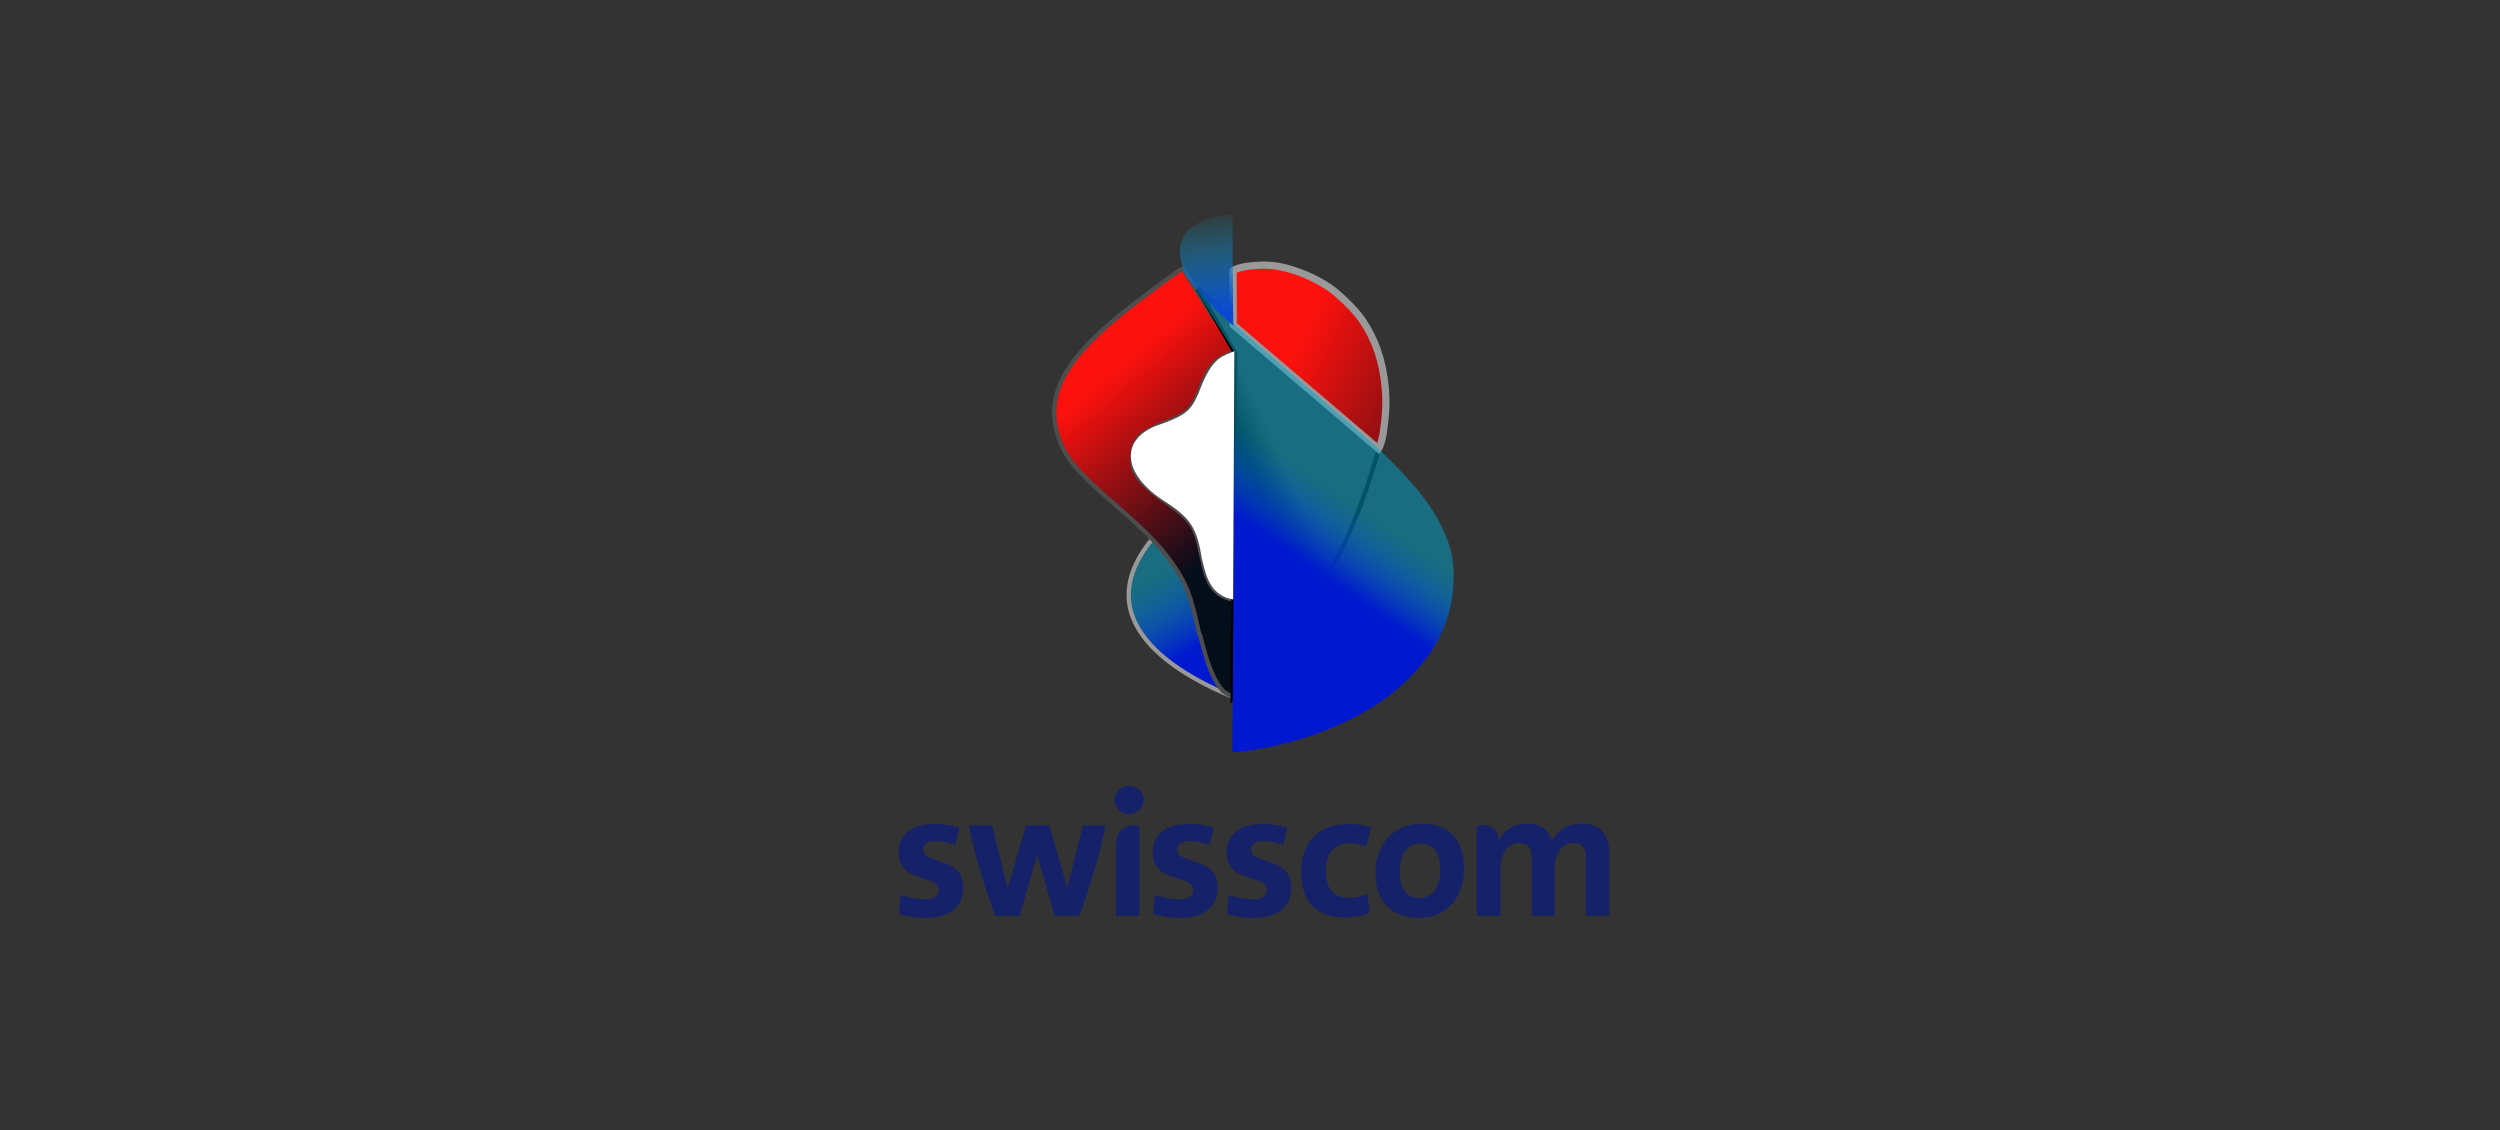
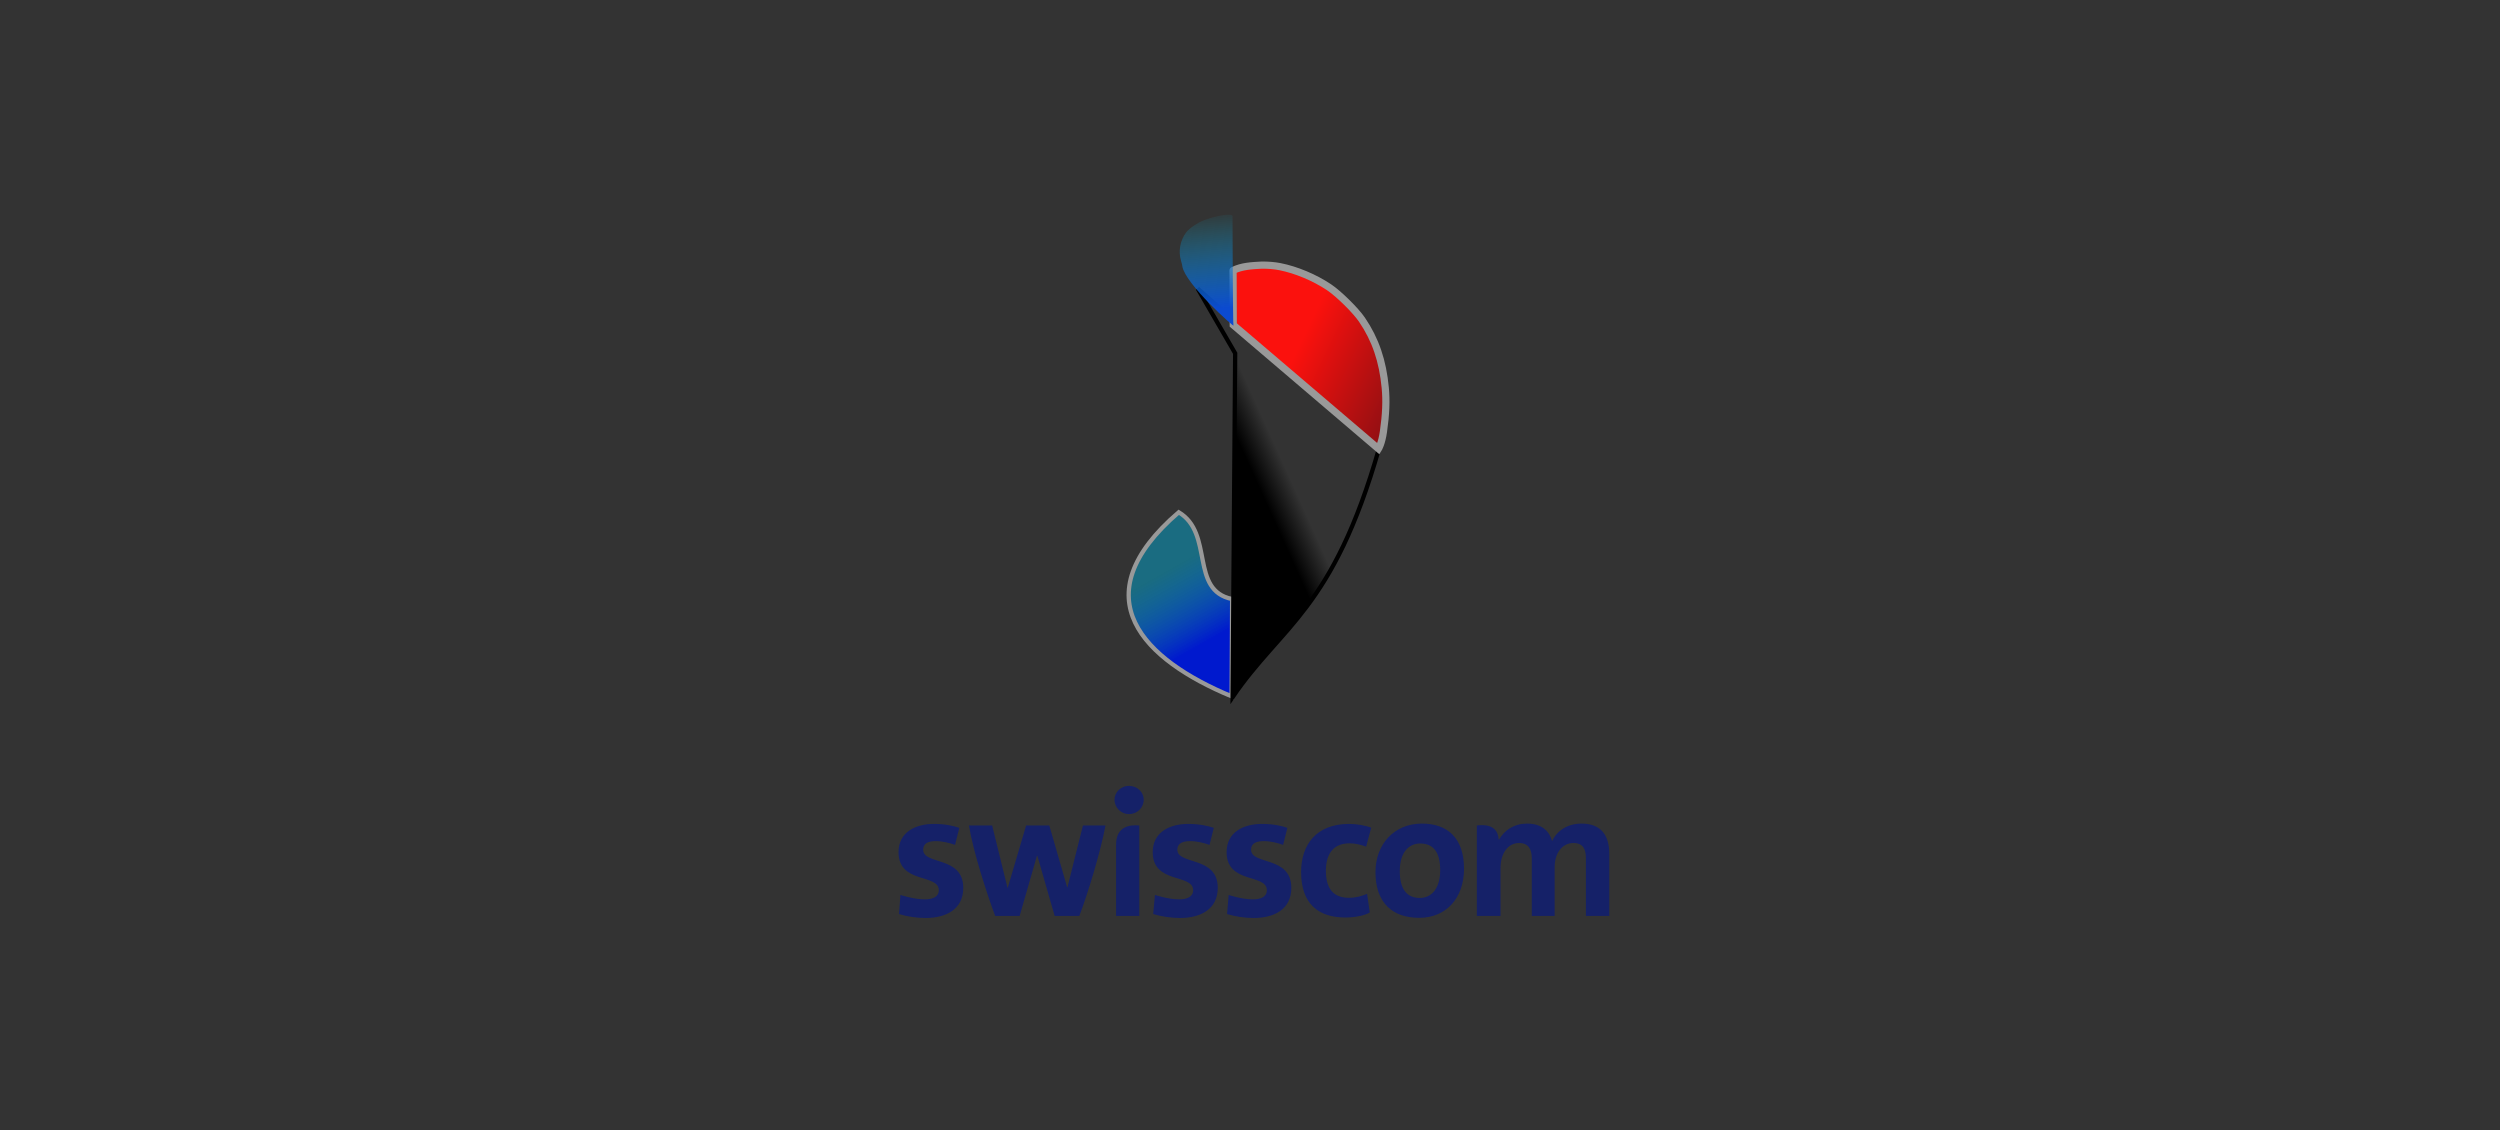
<svg xmlns="http://www.w3.org/2000/svg" width="292px" height="132px" viewBox="0 0 292 132" version="1.1">
  <rect x="0" y="0" width="292" height="132" fill="#333333" stroke="none" />
  <title>10 Logos / Customers / Color / Swisscom</title>
  <desc>Created with Sketch.</desc>
  <defs>
    <linearGradient x1="62.192%" y1="80.233%" x2="42.727%" y2="38.574%" id="linearGradient-1">
      <stop stop-color="#0019CE" offset="0%" />
      <stop stop-color="#00A4CE" stop-opacity="0.498" offset="100%" />
    </linearGradient>
    <linearGradient x1="72.971%" y1="72.692%" x2="52.483%" y2="18.15%" id="linearGradient-2">
      <stop stop-color="#040D1A" offset="0%" />
      <stop stop-color="#FD110D" stop-opacity="0.994" offset="100%" />
    </linearGradient>
    <linearGradient x1="43.016%" y1="57.657%" x2="52.54%" y2="47.937%" id="linearGradient-3">
      <stop stop-color="#000000" offset="0%" />
      <stop stop-color="#000000" stop-opacity="0" offset="100%" />
    </linearGradient>
    <linearGradient x1="192.698%" y1="121.341%" x2="46.071%" y2="37.954%" id="linearGradient-4">
      <stop stop-color="#040D1A" offset="0%" />
      <stop stop-color="#FD110D" stop-opacity="0.994" offset="100%" />
    </linearGradient>
    <linearGradient x1="42.134%" y1="59.046%" x2="48.708%" y2="42.183%" id="linearGradient-5">
      <stop stop-color="#0019CE" offset="0%" />
      <stop stop-color="#00A4CE" stop-opacity="0.498" offset="100%" />
    </linearGradient>
    <linearGradient x1="54.562%" y1="84.721%" x2="50.702%" y2="-3.163%" id="linearGradient-6">
      <stop stop-color="#0B4AD0" offset="0%" />
      <stop stop-color="#0BB7D0" stop-opacity="0" offset="100%" />
    </linearGradient>
  </defs>
  <g id="10-Logos-/-Customers-/-Color-/-Swisscom" stroke="none" stroke-width="1" fill="none" fill-rule="evenodd">
    <g id="Logo_Swisscom" transform="translate(104, 24)" fill-rule="nonzero">
      <g id="g3206-Clipped" transform="translate(0, 67.2)" fill="#152168">
        <g id="g3206" transform="translate(42.32, 8.187) scale(-1, 1) rotate(-180) translate(-42.32, -8.187) translate(0.32, 0.187)">
          <path d="M52.83,0.221 C49.696,0.221 47.649,1.788 47.649,5.531 C47.649,8.703 49.4,11.155 53.255,11.155 C54.085,11.155 55.135,10.989 55.837,10.712 L55.247,8.5 C54.62,8.72 54.011,8.887 53.328,8.887 C51.356,8.887 50.544,7.596 50.544,5.66 C50.544,3.779 51.282,2.525 53.218,2.525 C54.122,2.525 54.749,2.746 55.357,2.986 L55.67,0.811 C55.135,0.479 54.011,0.221 52.83,0.221 L52.83,0.221 Z M27.533,12.298 C28.491,12.298 29.265,13.036 29.265,13.976 C29.265,14.897 28.491,15.599 27.533,15.599 C26.648,15.599 25.855,14.897 25.855,13.976 C25.855,13.036 26.648,12.298 27.533,12.298 Z M26.039,0.405 L28.749,0.405 L28.749,10.97 C27.477,11.099 26.039,10.749 26.039,8.757 L26.039,0.405 Z M61.552,8.868 C60.337,8.868 59.174,7.965 59.174,5.641 C59.174,3.631 59.929,2.507 61.516,2.507 C62.862,2.507 63.895,3.595 63.895,5.733 C63.895,7.78 63.157,8.868 61.552,8.868 L61.552,8.868 Z M61.443,0.184 C58.436,0.184 56.335,1.824 56.335,5.512 C56.335,8.813 58.547,11.192 61.755,11.192 C64.743,11.192 66.678,9.514 66.678,5.918 C66.678,2.47 64.577,0.184 61.443,0.184 Z M7.231,8.703 C6.641,8.923 5.738,9.145 5,9.145 C4.152,9.145 3.507,8.923 3.507,8.149 C3.507,6.324 8.19,7.448 8.19,3.687 C8.19,1.142 6.124,0.165 3.801,0.165 C2.732,0.165 1.663,0.331 0.685,0.626 L0.851,2.857 C0.851,2.857 2.4,2.341 3.691,2.341 C4.594,2.341 5.332,2.617 5.332,3.41 C5.332,5.365 0.629,4.111 0.629,7.854 C0.629,10.196 2.603,11.155 4.779,11.155 C6.069,11.155 7.102,10.915 7.728,10.694 L7.231,8.703 L7.231,8.703 Z M24.803,10.97 C24.214,7.836 22.701,2.894 21.743,0.405 L18.866,0.405 L16.838,7.448 L16.801,7.448 L14.773,0.405 L11.915,0.405 C10.992,2.857 9.333,7.965 8.854,10.97 L11.564,10.97 L13.353,3.705 L13.39,3.705 L15.528,10.97 L18.239,10.97 L20.323,3.76 L20.36,3.76 L22.167,10.97 L24.803,10.97 L24.803,10.97 Z M80.398,11.192 C82.445,11.192 83.643,10.086 83.643,7.67 L83.643,0.405 L80.914,0.405 L80.914,7.116 C80.914,8.204 80.6,8.923 79.439,8.923 C78.277,8.923 77.263,7.91 77.263,6.084 L77.263,0.405 L74.59,0.405 L74.59,7.116 C74.59,8.131 74.258,8.923 73.095,8.923 C71.879,8.923 70.938,7.799 70.938,5.973 L70.938,0.405 L68.173,0.405 L68.173,10.97 C69.979,11.192 70.662,10.454 70.736,9.274 C71.399,10.454 72.543,11.192 74.037,11.192 C75.935,11.192 76.691,10.141 76.967,9.145 C77.428,10.196 78.609,11.192 80.398,11.192 L80.398,11.192 Z M36.954,8.703 C36.347,8.923 35.461,9.145 34.724,9.145 C33.875,9.145 33.194,8.923 33.194,8.149 C33.194,6.324 37.914,7.448 37.914,3.687 C37.914,1.142 35.831,0.165 33.526,0.165 C32.455,0.165 31.386,0.331 30.372,0.626 L30.576,2.857 C30.576,2.857 32.124,2.341 33.415,2.341 C34.282,2.341 35.038,2.617 35.038,3.41 C35.038,5.365 30.316,4.111 30.316,7.854 C30.316,10.196 32.308,11.155 34.466,11.155 C35.756,11.155 36.826,10.915 37.453,10.694 L36.954,8.703 L36.954,8.703 Z M45.547,8.703 C44.958,8.923 44.054,9.145 43.316,9.145 C42.468,9.145 41.804,8.923 41.804,8.149 C41.804,6.324 46.507,7.448 46.507,3.687 C46.507,1.142 44.442,0.165 42.119,0.165 C41.049,0.165 39.979,0.331 39.002,0.626 L39.186,2.857 C39.186,2.857 40.716,2.341 42.007,2.341 C42.911,2.341 43.648,2.617 43.648,3.41 C43.648,5.365 38.946,4.111 38.946,7.854 C38.946,10.196 40.92,11.155 43.095,11.155 C44.386,11.155 45.437,10.915 46.046,10.694 L45.547,8.703" id="path3212" />
        </g>
      </g>
      <g id="layer1" transform="translate(19.126, 0.954)">
        <g id="g8049">
          <path d="M14.551,34.878 C2.959,44.836 10.506,52.134 20.728,56.379 L20.786,45.017 C15.788,43.992 18.705,37.369 14.551,34.878 L14.551,34.878 Z" id="path7180" stroke="#999999" stroke-width="0.5" fill="url(#linearGradient-1)" />
-           <path d="M15.002,6.406 C14.765,6.422 9.88,10.041 7.743,11.781 C1.047,17.229 -1.057,21.372 0.484,26.085 C1.267,28.482 2.63,30.11 7.018,33.904 C10.318,36.757 12.071,38.508 13.446,40.357 C13.598,40.561 13.739,40.766 13.882,40.974 C13.924,41.035 13.962,41.082 14.006,41.147 C14.008,41.15 14.012,41.152 14.014,41.155 C14.052,41.21 14.085,41.258 14.121,41.312 C14.35,41.655 14.558,41.988 14.747,42.316 C14.954,42.677 15.143,43.039 15.315,43.419 C15.323,43.438 15.331,43.457 15.339,43.476 C15.399,43.61 15.455,43.74 15.512,43.879 C15.562,44.002 15.612,44.128 15.66,44.258 C15.666,44.275 15.67,44.291 15.677,44.307 C15.726,44.443 15.775,44.582 15.825,44.727 C15.828,44.738 15.829,44.749 15.833,44.76 C15.885,44.913 15.937,45.071 15.989,45.238 C15.99,45.24 15.989,45.243 15.989,45.246 C16.296,46.245 16.593,47.454 16.936,49.056 C16.989,49.141 17.009,49.175 17.059,49.254 C17.087,49.368 17.113,49.457 17.142,49.575 C17.913,52.764 18.714,54.679 19.726,55.756 C19.808,55.844 20.073,56.017 20.319,56.143 C20.564,56.269 20.813,56.359 20.87,56.34 C21.001,56.299 21.031,45.398 20.902,45.058 C20.101,44.986 19.26,44.521 18.681,43.896 C18.33,43.507 18.021,42.929 17.759,42.192 C17.752,42.173 17.741,42.154 17.734,42.135 C17.72,42.089 17.708,42.035 17.693,41.987 C17.519,41.415 17.338,40.679 17.133,39.666 C16.484,36.453 16.034,35.792 13.051,33.674 C10.928,32.166 9.982,31.262 9.496,30.275 C9.162,29.596 9.142,29.489 9.142,28.513 C9.142,27.648 9.182,27.382 9.38,26.95 C9.876,25.872 10.648,25.333 13.117,24.349 C15.761,23.295 16.196,22.81 17.397,19.592 C18.502,17.197 19.044,17.025 21.007,16.117 C21.027,16.12 17.009,9.562 15.002,6.406 L15.002,6.406 Z" id="path8011" stroke="#4D4D4D" stroke-width="0.5" fill="url(#linearGradient-2)" />
          <path d="M20.843,56.472 C26.582,48.039 32.538,46.304 37.941,27.446 L16.768,8.758 L21.142,16.313 L20.843,56.472 Z" id="path8031" stroke="#000000" stroke-width="0.5" fill="url(#linearGradient-3)" />
          <path d="M24.262,6.011 C23.084,6.076 21.918,6.125 20.895,6.637 C20.883,6.611 20.906,6.585 20.918,13.003 L37.881,27.468 C37.881,27.468 38.26,26.866 38.459,25.468 C38.751,23.423 38.813,21.859 38.673,20.357 C38.379,17.2 37.524,14.695 35.949,12.382 C35.213,11.301 33.227,9.344 32.105,8.596 C30.41,7.464 28.301,6.579 26.377,6.192 C25.745,6.065 24.999,6.008 24.262,6.011 L24.262,6.011 Z" id="path7153" stroke="#999999" stroke-width="0.84" fill="url(#linearGradient-4)" />
-           <path d="M20.799,62.817 C20.839,62.798 21.132,16.171 21.023,16.118 L16.14,8.202 C16.008,9.035 31.026,21.387 37.958,27.528 L39.168,28.725 C42.133,31.657 44.03,34 45.274,36.575 C46.395,38.895 46.745,40.549 46.646,43.062 C46.545,45.665 45.807,48.15 44.442,50.483 C43.171,52.658 40.709,55.232 38.321,56.884 C34.211,59.725 28.626,61.837 22.989,62.679 C21.55,62.894 20.914,62.934 20.797,62.817 L20.799,62.817 Z" id="path7161" fill="url(#linearGradient-5)" />
          <path d="M14.97,6.158 C14.97,6.068 14.899,5.766 14.814,5.486 C14.48,4.383 14.717,3.11 15.431,2.173 C15.793,1.699 16.763,1.044 17.525,0.759 C19.024,0.198 20.73,-0.059 20.831,0.261 C20.831,0.261 20.873,13.088 20.941,13.072 C20.997,13.269 15.329,8.237 14.97,6.158 L14.97,6.158 Z" id="path7186" fill="url(#linearGradient-6)" />
        </g>
-         <path d="M20.909,45.066 L21.05,16.055 C19.865,16.627 18.667,16.571 17.251,19.988 C16.149,22.898 15.665,23.387 12.703,24.507 C7.598,26.002 7.7,30.388 13.107,33.733 C16.141,35.712 16.697,36.955 17.272,40.375 C17.814,42.753 18.442,44.612 20.909,45.067 L20.909,45.066 Z" id="path8057" fill="#FFFFFF" />
      </g>
    </g>
  </g>
</svg>